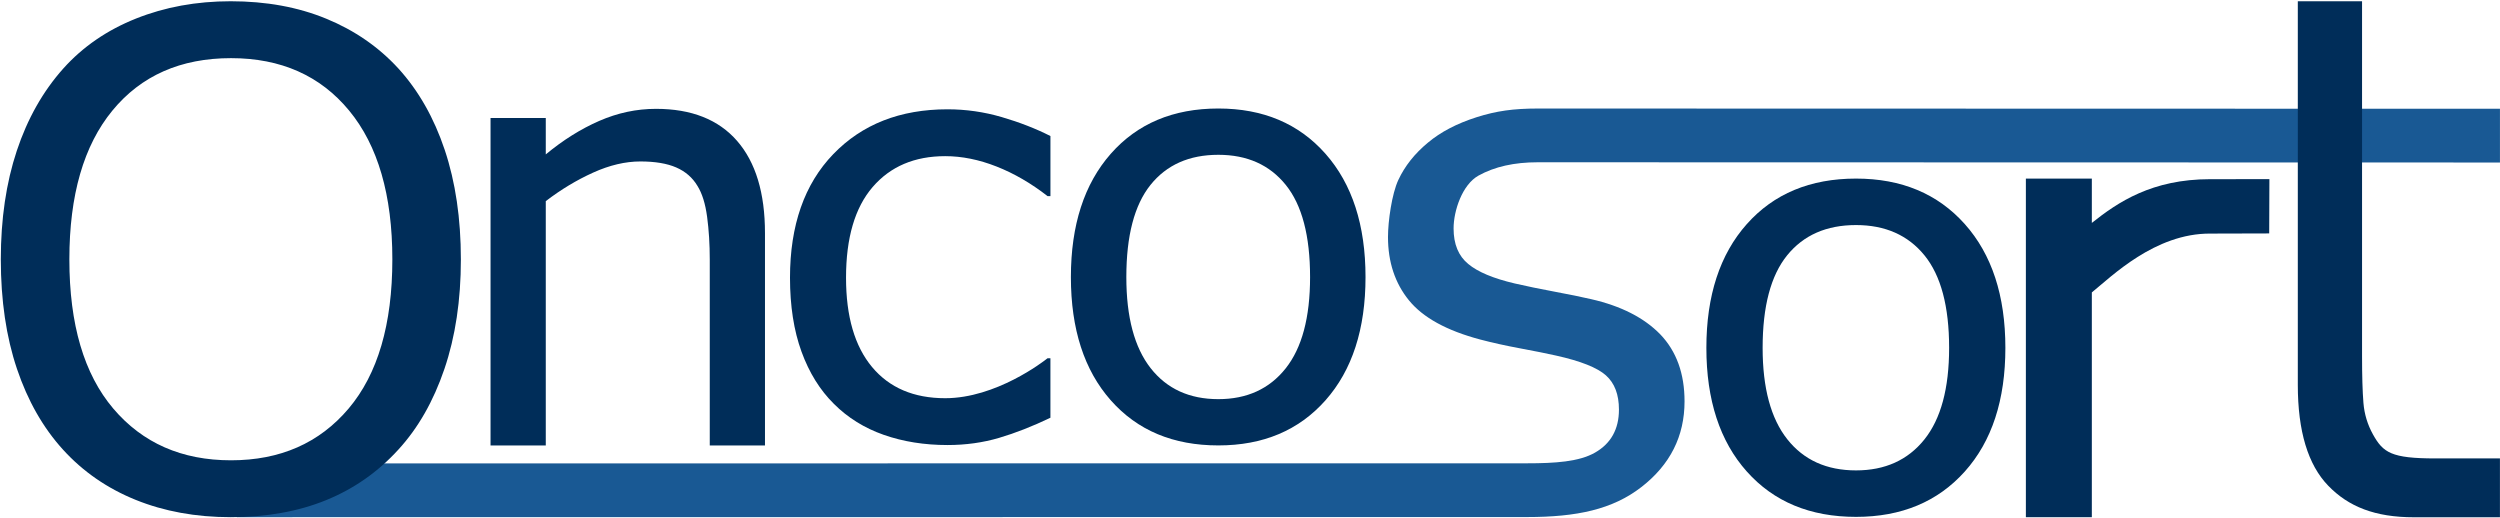
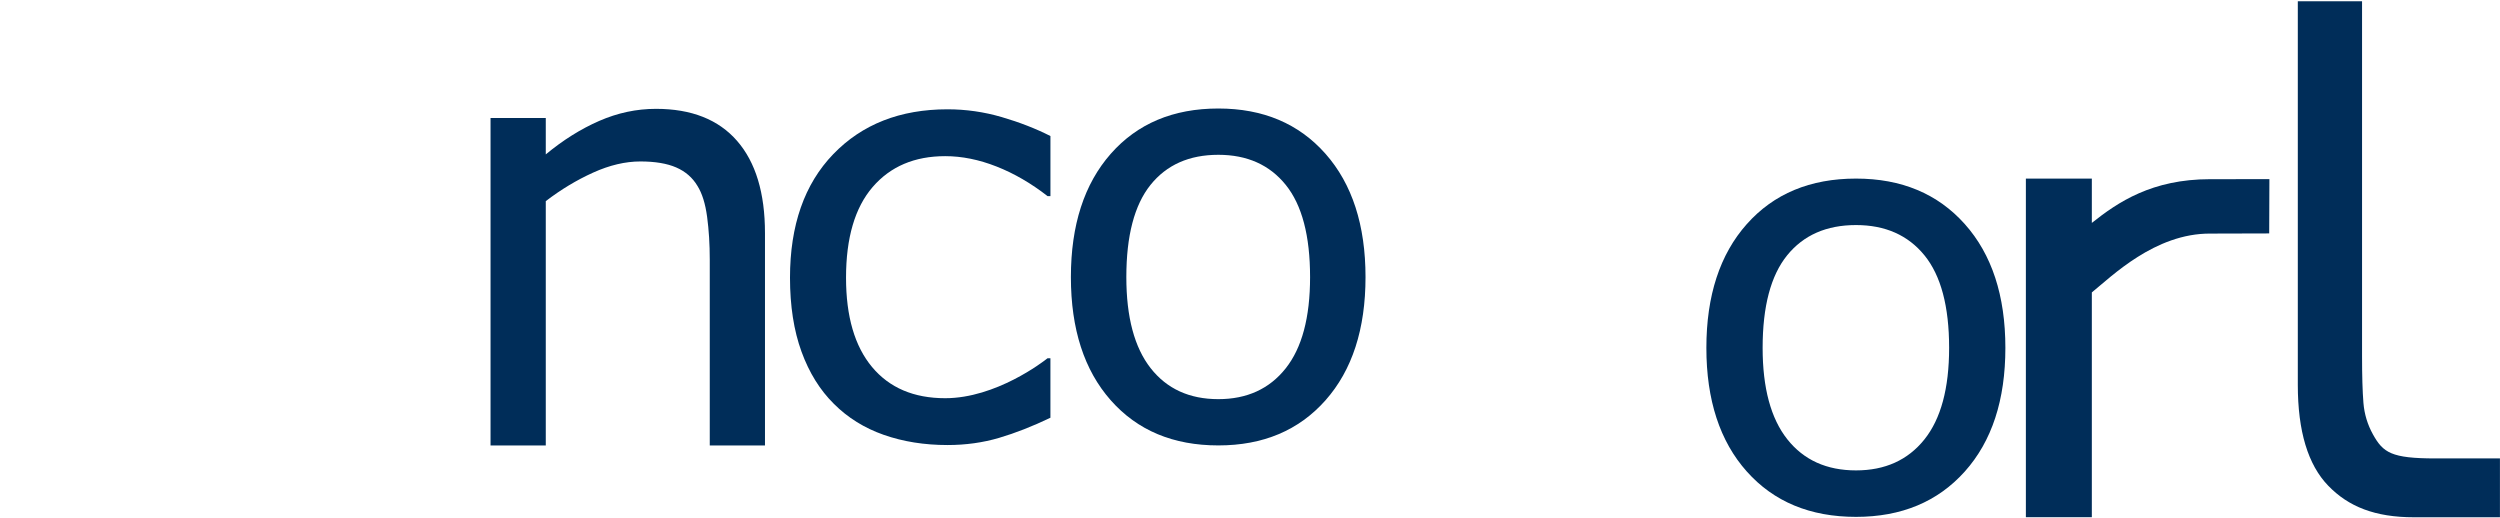
<svg xmlns="http://www.w3.org/2000/svg" width="1255" height="260" viewBox="0 0 1255 260" fill="none">
-   <path d="M845.64 201.48C845.64 218.98 838.41 233.33 823.94 244.53C809.47 255.74 791.59 259.56 766.55 259.56C736.06 259.56 138.53 259.62 118.95 259.62V232.64C118.95 232.64 745.21 232.58 766.55 232.58C780.73 232.58 792.7 231.79 800.7 227.21C808.7 222.64 812.71 215.43 812.71 205.6C812.71 198.05 810.54 192.34 806.19 188.45C801.84 184.56 793.5 181.25 781.15 178.5C776.58 177.47 770.6 176.27 763.23 174.9C755.85 173.53 749.14 172.04 743.08 170.44C726.27 165.98 714.35 159.44 707.32 150.8C700.29 142.17 696.77 131.56 696.77 118.98C696.77 111.09 698.71 97.29 701.97 90.32C705.23 83.35 710.17 77.11 716.81 71.62C723.21 66.25 731.36 61.99 741.25 58.84C751.14 55.7 759.72 54.48 771.96 54.48C798.41 54.48 1218.78 54.6 1254.98 54.6V81.58C1254.98 81.58 792.19 81.46 771.96 81.46C760.18 81.46 750.31 83.65 742.19 88.16C734.07 92.68 729.7 105.76 729.7 114.68C729.7 122.57 732.16 128.52 737.07 132.52C741.87 136.52 749.65 139.78 760.4 142.3C766.34 143.67 773.01 145.04 780.38 146.42C787.75 147.79 793.9 149.05 798.82 150.19C813.8 153.62 825.35 159.51 833.47 167.86C841.58 176.32 845.64 187.53 845.64 201.48Z" fill="#195994" />
  <path d="M1006.7 174.63C1006.7 200.84 999.91 221.54 986.32 236.71C972.73 251.88 954.53 259.47 931.72 259.47C908.72 259.47 890.45 251.89 876.91 236.71C863.37 221.54 856.6 200.84 856.6 174.63C856.6 148.42 863.37 127.7 876.91 112.48C890.45 97.26 908.72 89.65 931.72 89.65C954.53 89.65 972.73 97.26 986.32 112.48C999.9 127.69 1006.7 148.41 1006.7 174.63ZM978.46 174.63C978.46 153.79 974.33 138.31 966.08 128.18C957.83 118.05 946.38 112.98 931.72 112.98C916.87 112.98 905.34 118.05 897.14 128.18C888.94 138.31 884.84 153.8 884.84 174.63C884.84 194.8 888.97 210.09 897.22 220.51C905.47 230.93 916.97 236.14 931.72 236.14C946.28 236.14 957.71 230.98 966.01 220.65C974.31 210.32 978.46 194.98 978.46 174.63Z" fill="#002D59" />
  <path d="M1139.14 117.18C1139.14 117.18 1125.39 117.26 1109.68 117.26C1081.74 117.04 1059.84 138.95 1050.1 146.79V259.63H1016.99V89.65H1050.1V111.9C1063.25 101.44 1080.31 89.95 1109.46 89.95C1119.9 89.95 1129.56 89.93 1139.24 89.93L1139.14 117.18Z" fill="#002D59" />
  <path d="M1254.96 259.67C1249.06 259.67 1246.26 259.67 1238.77 259.67C1231.55 259.67 1217.39 259.67 1211.79 259.67C1192.24 259.67 1178.94 254.35 1168.77 243.83C1158.59 233.31 1153.5 216.45 1153.5 193.23V0.63H1185.75V178.65C1185.75 188.71 1185.98 196.57 1186.44 202.23C1186.9 207.89 1188.5 213.18 1191.24 218.1C1196.32 227.2 1200.37 230.13 1222.59 230.13C1228.31 230.13 1232.86 230.13 1238.78 230.13C1244.57 230.13 1254.97 230.13 1254.97 230.13V259.67H1254.96Z" fill="#002D59" />
-   <path d="M199.97 34.36C210.1 45.49 217.86 59.13 223.26 75.27C228.66 91.41 231.36 109.73 231.36 130.21C231.36 150.69 228.6 169.03 223.09 185.23C217.58 201.43 209.87 214.93 199.96 225.72C189.72 236.96 177.61 245.42 163.64 251.1C149.67 256.78 133.72 259.62 115.8 259.62C98.32 259.62 82.43 256.72 68.13 250.94C53.82 245.15 41.66 236.75 31.64 225.73C21.62 214.71 13.91 201.18 8.51 185.15C3.11 169.12 0.41 150.81 0.41 130.21C0.41 109.95 3.08 91.78 8.43 75.69C13.77 59.61 21.56 45.83 31.81 34.36C41.6 23.45 53.77 15.1 68.29 9.31C82.82 3.52 98.65 0.63 115.8 0.63C133.61 0.63 149.61 3.55 163.81 9.4C178.01 15.24 190.06 23.56 199.97 34.36ZM196.96 130.21C196.96 97.93 189.72 73.02 175.25 55.49C160.78 37.96 141.02 29.19 115.97 29.19C90.7 29.19 70.86 37.96 56.44 55.49C42.02 73.02 34.82 97.93 34.82 130.21C34.82 162.83 42.17 187.79 56.86 205.1C71.55 222.41 91.26 231.07 115.97 231.07C140.68 231.07 160.36 222.41 175 205.1C189.64 187.79 196.96 162.82 196.96 130.21Z" fill="#002D59" />
  <path d="M384.03 223.63H356.3V130.17C356.3 122.6 355.86 115.49 354.97 108.85C354.08 102.21 352.46 97.03 350.1 93.29C347.64 89.16 344.1 86.09 339.48 84.07C334.86 82.06 328.86 81.05 321.48 81.05C313.91 81.05 305.99 82.92 297.73 86.66C289.47 90.4 281.55 95.17 273.98 100.97V223.64H246.25V59.22H273.98V77.51C282.63 70.33 291.58 64.73 300.83 60.69C310.07 56.66 319.56 54.64 329.3 54.64C347.1 54.64 360.67 60 370.01 70.72C379.35 81.44 384.02 96.88 384.02 117.04V223.63H384.03Z" fill="#002D59" />
  <path d="M527.33 209.7C518.29 214.03 509.7 217.4 501.57 219.8C493.44 222.2 484.81 223.41 475.67 223.41C464.03 223.41 453.35 221.7 443.63 218.29C433.91 214.88 425.59 209.7 418.66 202.78C411.64 195.85 406.2 187.1 402.35 176.52C398.5 165.94 396.58 153.58 396.58 139.43C396.58 113.07 403.82 92.39 418.3 77.38C432.78 62.37 451.9 54.87 475.66 54.87C484.9 54.87 493.96 56.17 502.86 58.77C511.76 61.37 519.91 64.54 527.32 68.29V98.45H525.88C517.6 92.01 509.07 87.05 500.26 83.59C491.46 80.13 482.87 78.39 474.5 78.39C459.11 78.39 446.96 83.56 438.06 93.9C429.16 104.24 424.71 119.42 424.71 139.43C424.71 158.87 429.06 173.8 437.77 184.24C446.48 194.68 458.72 199.9 474.5 199.9C499.94 199.9 523.74 181.57 525.87 179.84H527.31V209.7H527.33Z" fill="#002D59" />
  <path d="M685.49 139.11C685.49 165.22 678.79 185.83 665.41 200.94C652.02 216.05 634.09 223.6 611.61 223.6C588.94 223.6 570.94 216.05 557.6 200.94C544.26 185.83 537.59 165.22 537.59 139.11C537.59 113 544.26 92.37 557.6 77.21C570.94 62.05 588.95 54.47 611.61 54.47C634.08 54.47 652.01 62.05 665.41 77.21C678.79 92.37 685.49 113 685.49 139.11ZM657.66 139.11C657.66 118.36 653.6 102.94 645.47 92.84C637.34 82.75 626.05 77.71 611.61 77.71C596.98 77.71 585.62 82.76 577.54 92.84C569.46 102.93 565.42 118.35 565.42 139.11C565.42 159.19 569.48 174.42 577.61 184.8C585.74 195.18 597.07 200.37 611.61 200.37C625.96 200.37 637.22 195.23 645.39 184.95C653.57 174.67 657.66 159.39 657.66 139.11Z" fill="#002D59" />
</svg>